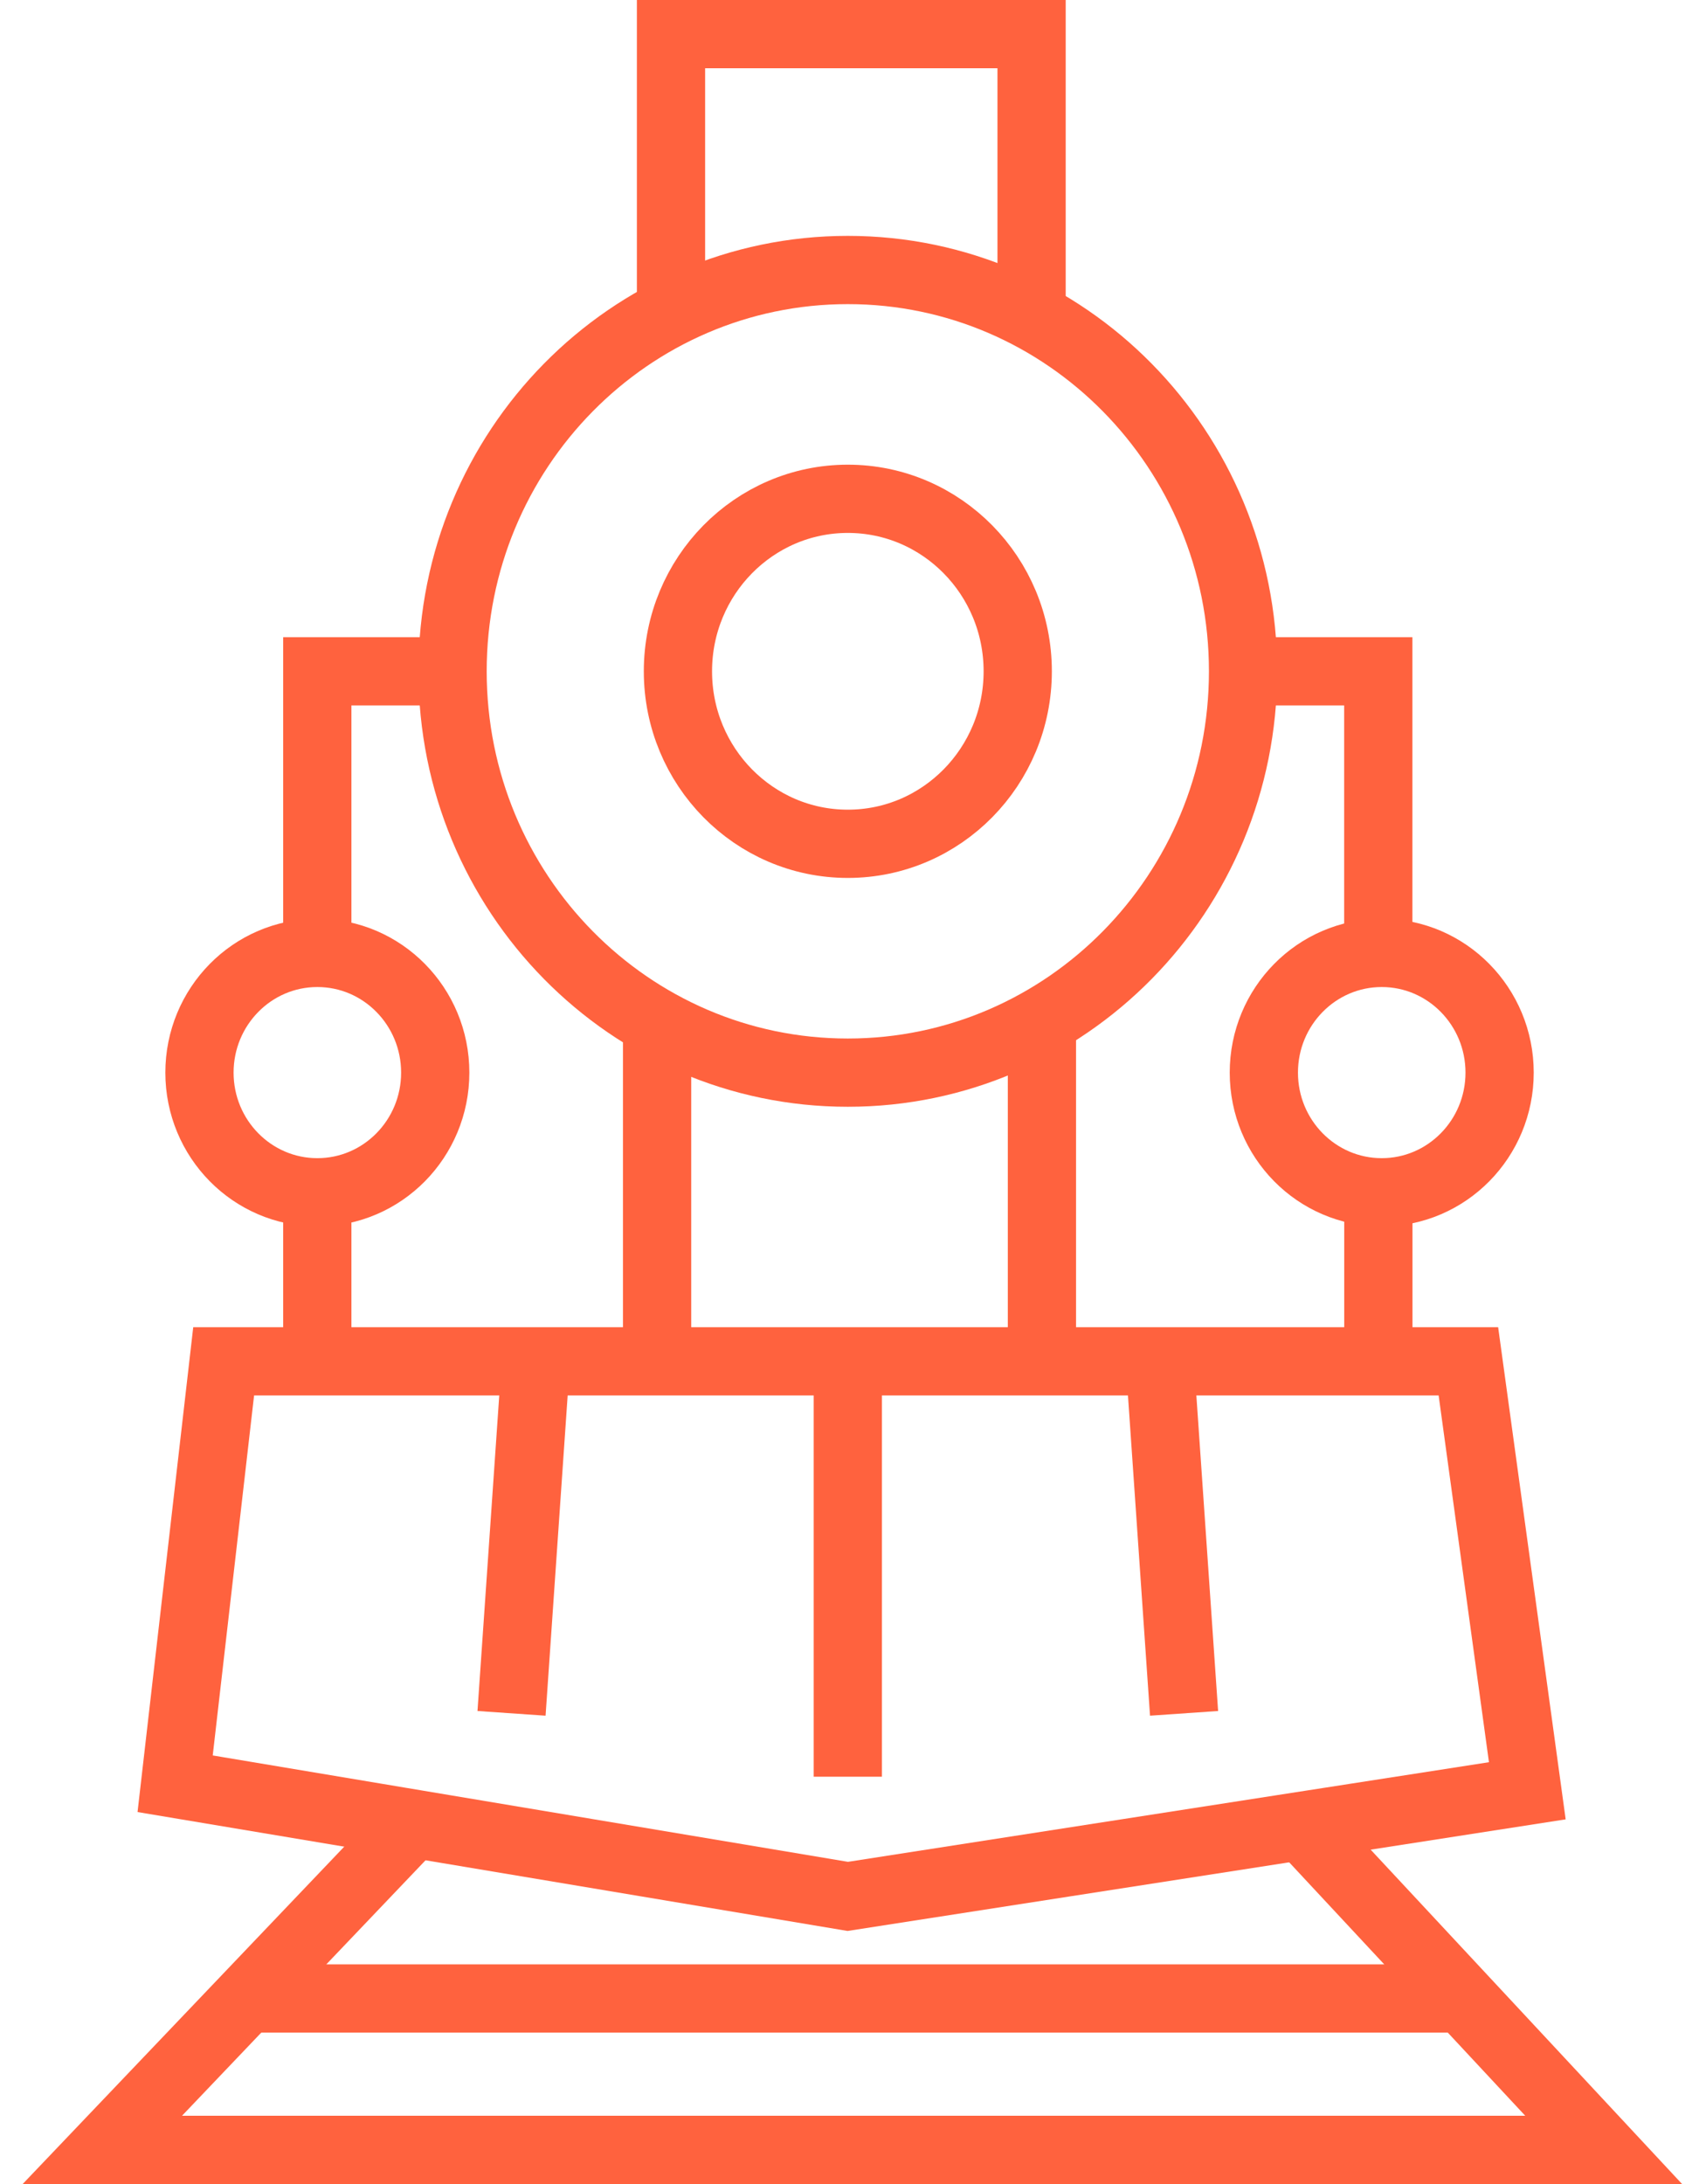
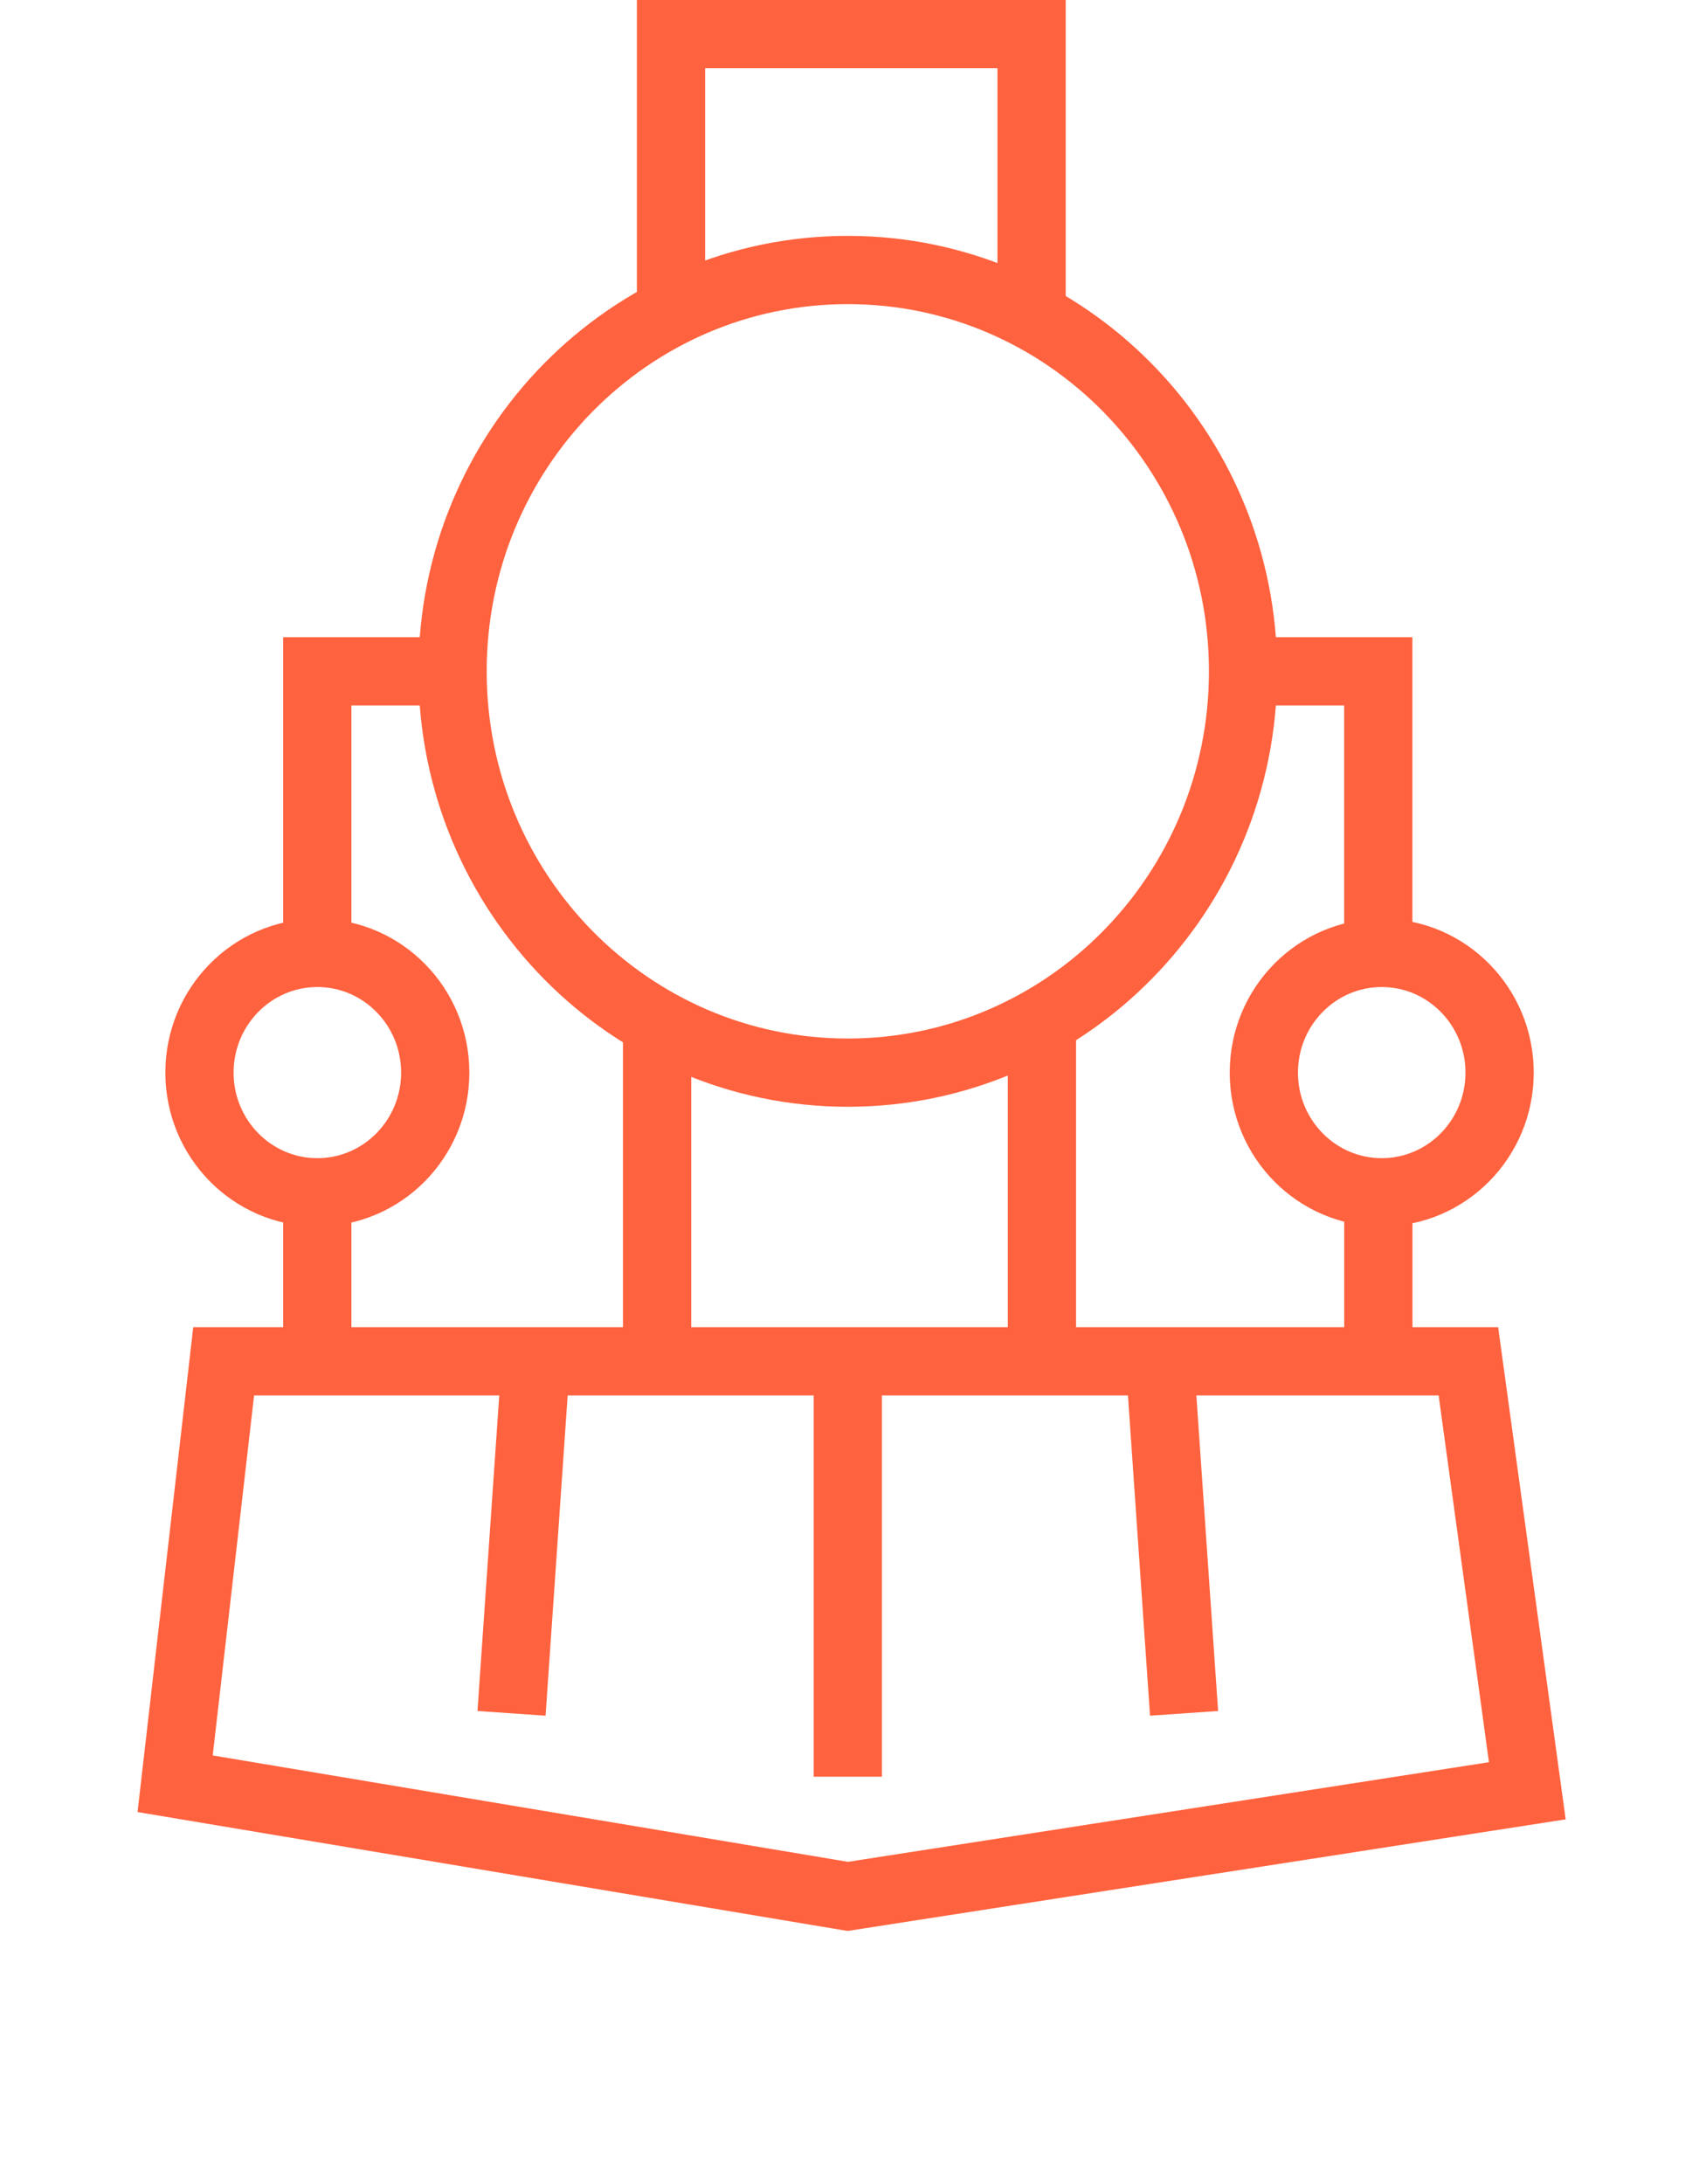
<svg xmlns="http://www.w3.org/2000/svg" width="50" height="64" viewBox="0 0 50 64" fill="none">
  <g clip-path="url(#clip0_3729_285)">
-     <path d="M24.848 24.727C27.598 24.727 29.828 22.464 29.828 19.672C29.828 16.881 27.598 14.617 24.848 14.617C22.098 14.617 19.869 16.881 19.869 19.672C19.869 22.464 22.098 24.727 24.848 24.727Z" stroke="#FF623E" stroke-width="2" stroke-miterlimit="10" />
    <path d="M9.301 34.939C11.209 34.939 12.756 33.369 12.756 31.432C12.756 29.495 11.209 27.924 9.301 27.924C7.393 27.924 5.846 29.495 5.846 31.432C5.846 33.369 7.393 34.939 9.301 34.939Z" stroke="#FF623E" stroke-width="2" stroke-miterlimit="10" />
    <path d="M40.496 34.939C42.404 34.939 43.951 33.369 43.951 31.432C43.951 29.495 42.404 27.924 40.496 27.924C38.588 27.924 37.041 29.495 37.041 31.432C37.041 33.369 38.588 34.939 40.496 34.939Z" stroke="#FF623E" stroke-width="2" stroke-miterlimit="10" />
    <path d="M24.848 31.433C31.246 31.433 36.432 26.167 36.432 19.672C36.432 13.177 31.246 7.912 24.848 7.912C18.45 7.912 13.264 13.177 13.264 19.672C13.264 26.167 18.45 31.433 24.848 31.433Z" stroke="#FF623E" stroke-width="2" stroke-miterlimit="10" />
    <path d="M19.666 9.15V1H30.234V9.15" stroke="#FF623E" stroke-width="2" stroke-miterlimit="10" />
    <path d="M24.846 39.892H6.555L5.133 52.271L24.846 55.572L44.763 52.477L43.036 39.892H24.846Z" stroke="#FF623E" stroke-width="2" stroke-miterlimit="10" />
-     <path d="M38.159 53.509L47 63H3L12.146 53.406" stroke="#FF623E" stroke-width="2" stroke-miterlimit="10" />
-     <path d="M7.268 58.564H42.935" stroke="#FF623E" stroke-width="2" stroke-miterlimit="10" />
    <path d="M15.704 39.892L14.992 50.208" stroke="#FF623E" stroke-width="2" stroke-miterlimit="10" />
    <path d="M33.992 39.892L34.703 50.208" stroke="#FF623E" stroke-width="2" stroke-miterlimit="10" />
    <path d="M24.848 39.892V52.065" stroke="#FF623E" stroke-width="2" stroke-miterlimit="10" />
    <path d="M13.262 19.672H9.299V27.925" stroke="#FF623E" stroke-width="2" stroke-miterlimit="10" />
    <path d="M9.299 34.94V39.892" stroke="#FF623E" stroke-width="2" stroke-miterlimit="10" />
    <path d="M36.533 19.672H40.395V27.925" stroke="#FF623E" stroke-width="2" stroke-miterlimit="10" />
    <path d="M40.397 34.94V39.892" stroke="#FF623E" stroke-width="2" stroke-miterlimit="10" />
    <path d="M19.258 29.988V39.891" stroke="#FF623E" stroke-width="2" stroke-miterlimit="10" />
    <path d="M30.537 29.988V39.891" stroke="#FF623E" stroke-width="2" stroke-miterlimit="10" />
  </g>
  <defs>
    <clipPath id="clip0_3729_285">
      <rect width="50" height="64" fill="white" />
    </clipPath>
  </defs>
</svg>